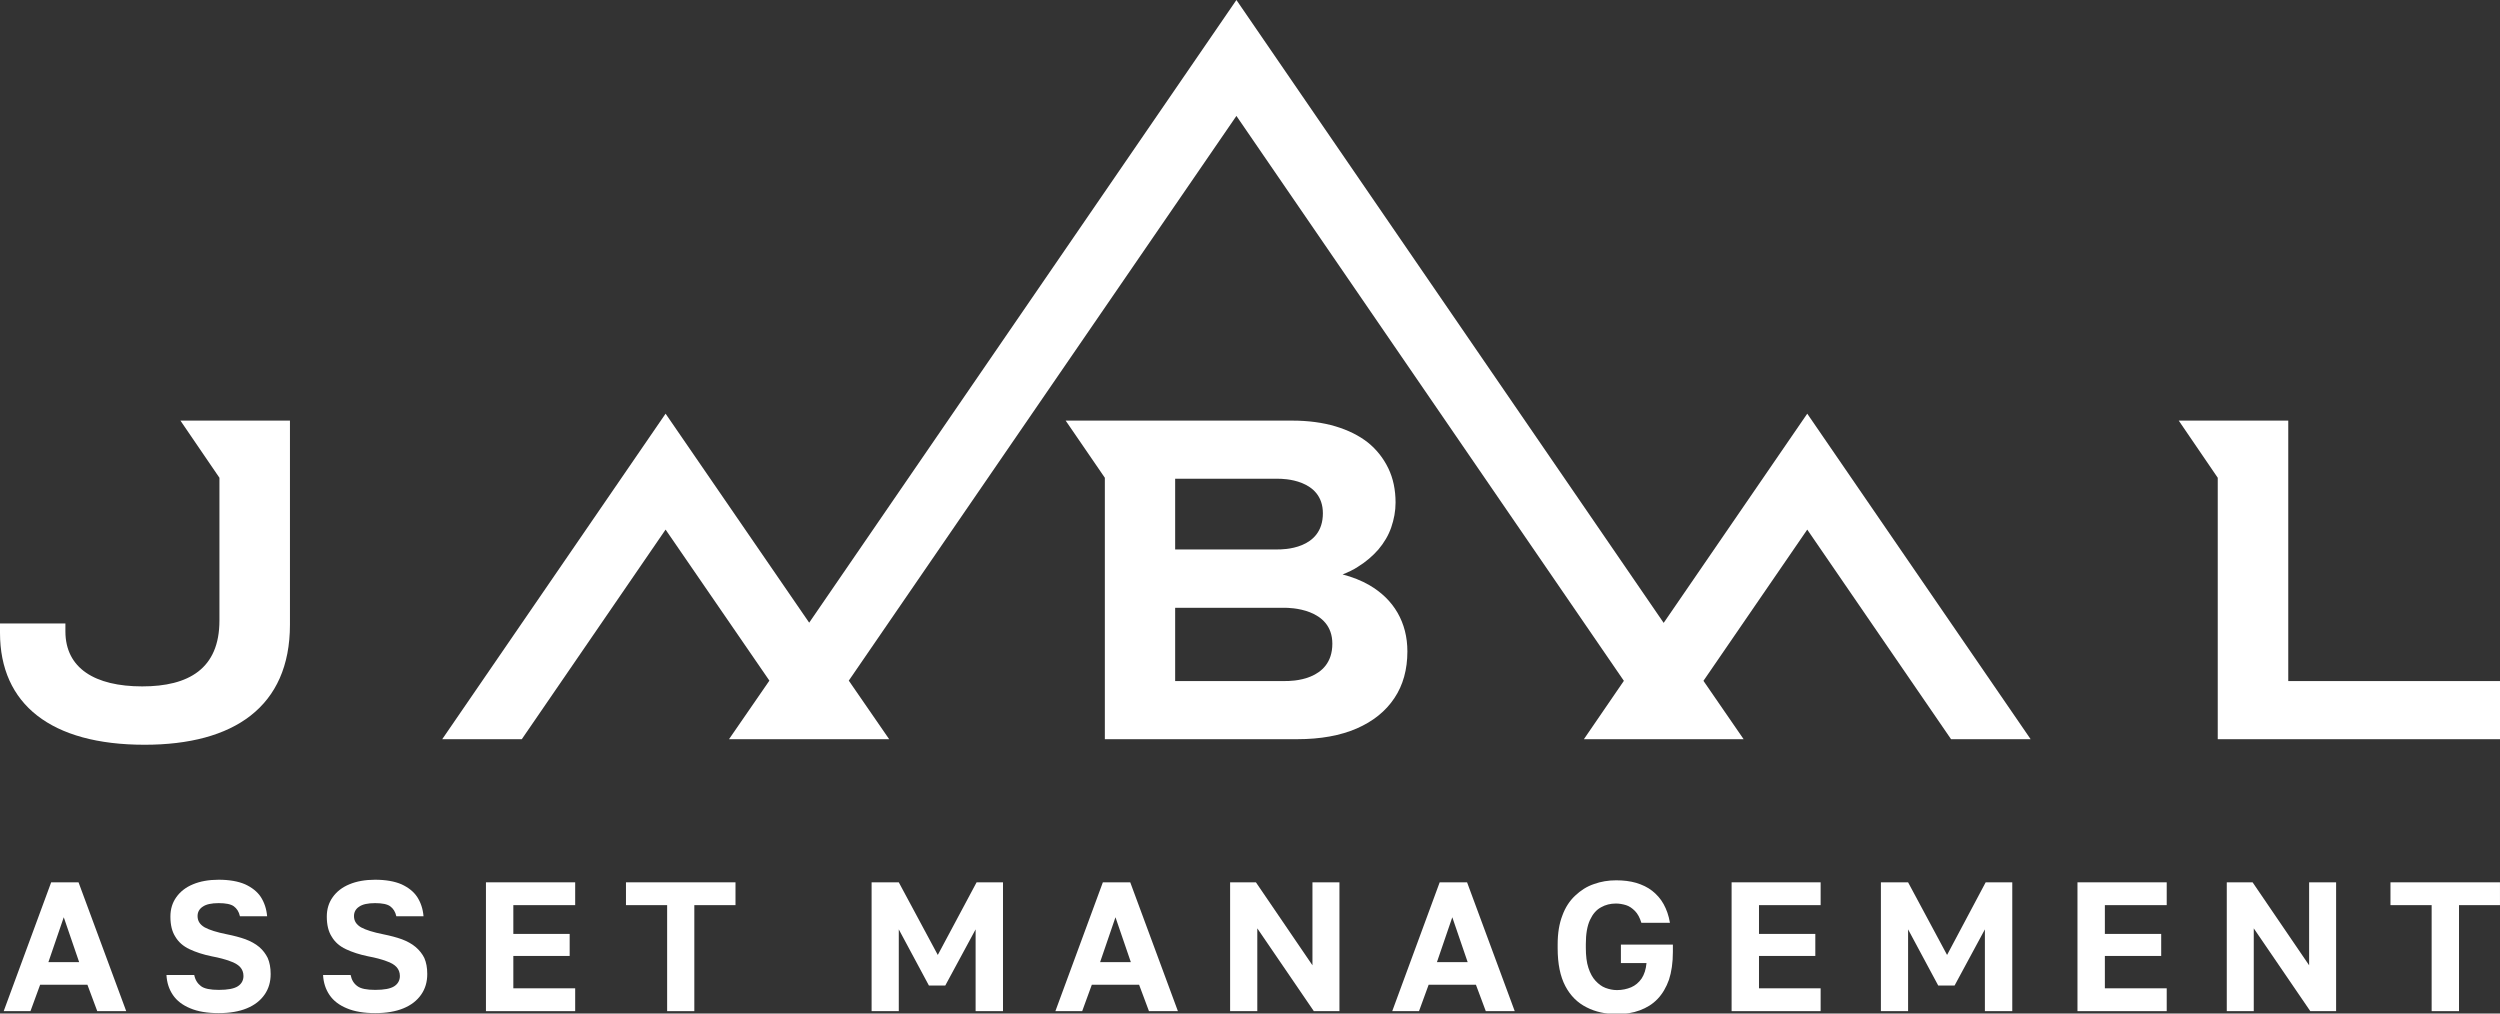
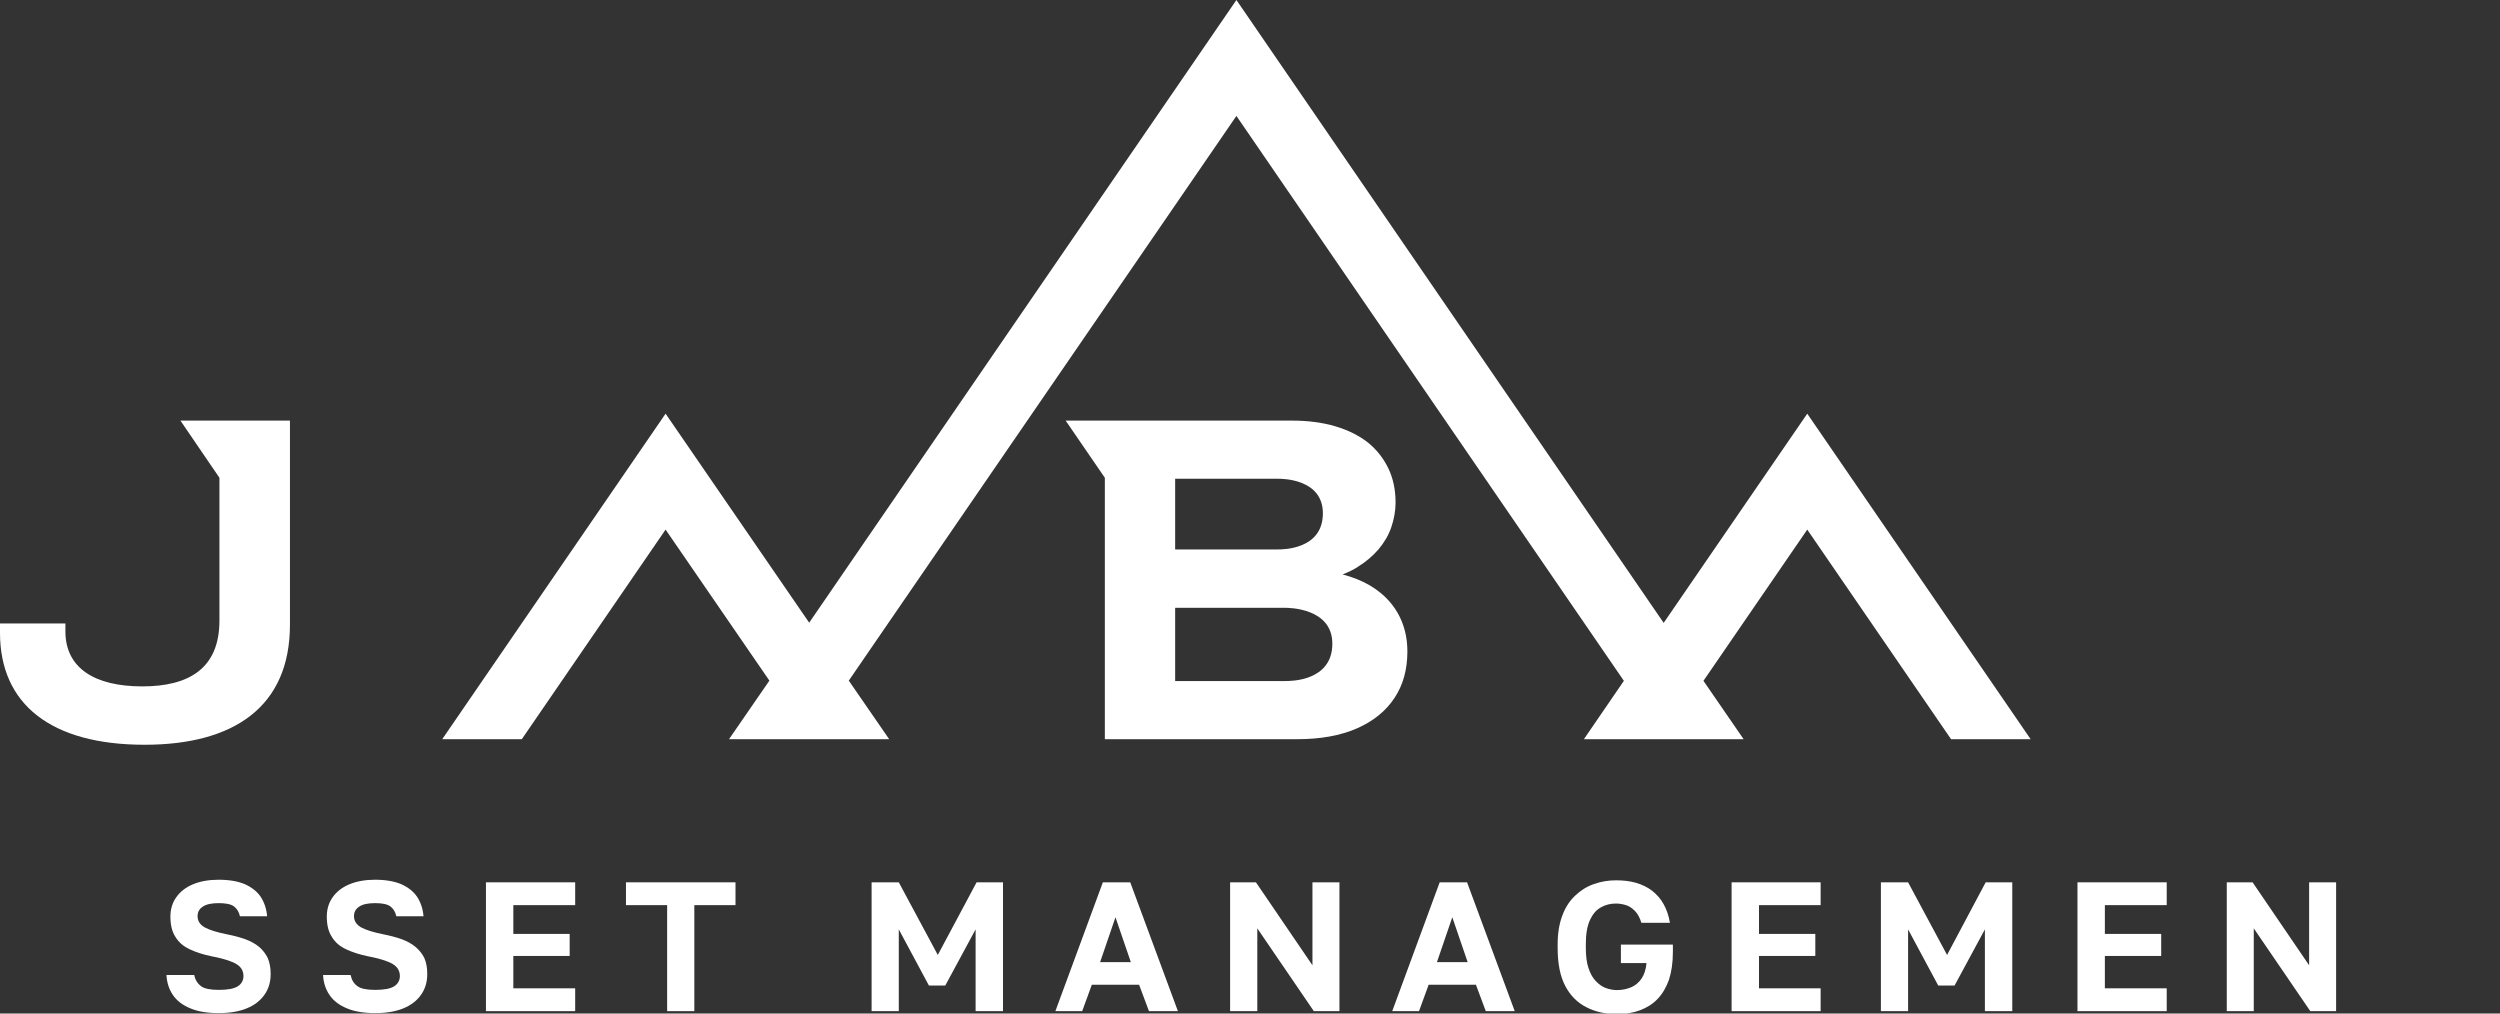
<svg xmlns="http://www.w3.org/2000/svg" width="111" height="45" viewBox="0 0 111 45" fill="none">
  <rect x="0" y="0" width="111" height="45" fill="#333333" stroke="none" />
  <g clip-path="url(#clip0_724_16014)">
-     <path d="M2.272 39.175L0.164 44.895H1.353L1.782 43.722H3.881L4.318 44.895H5.604L3.487 39.175H2.272ZM2.149 42.718L2.831 40.726L3.514 42.718H2.149Z" fill="white" />
    <path d="M11.51 42.047C11.344 41.906 11.134 41.792 10.898 41.703C10.653 41.615 10.382 41.545 10.075 41.483C9.63 41.395 9.297 41.289 9.087 41.175C8.877 41.051 8.772 40.893 8.772 40.672C8.772 40.496 8.851 40.355 9 40.258C9.149 40.152 9.385 40.099 9.708 40.099C10.023 40.099 10.251 40.144 10.382 40.24C10.513 40.337 10.609 40.478 10.653 40.681H11.86C11.833 40.355 11.737 40.073 11.58 39.826C11.422 39.588 11.186 39.403 10.88 39.262C10.574 39.13 10.181 39.06 9.708 39.06C9.271 39.06 8.886 39.13 8.571 39.262C8.248 39.395 8.003 39.588 7.828 39.835C7.653 40.082 7.566 40.364 7.566 40.699C7.566 41.06 7.636 41.36 7.784 41.589C7.924 41.827 8.134 42.012 8.414 42.144C8.694 42.276 9.017 42.382 9.402 42.461C9.734 42.523 9.997 42.594 10.207 42.673C10.417 42.743 10.565 42.832 10.662 42.937C10.758 43.043 10.81 43.175 10.81 43.334C10.81 43.528 10.723 43.687 10.557 43.792C10.39 43.898 10.111 43.951 9.717 43.951C9.341 43.951 9.07 43.898 8.921 43.783C8.772 43.669 8.667 43.51 8.624 43.29H7.391C7.408 43.625 7.504 43.924 7.679 44.18C7.854 44.436 8.108 44.63 8.449 44.77C8.781 44.911 9.201 44.982 9.708 44.982C10.198 44.982 10.618 44.911 10.959 44.77C11.3 44.63 11.562 44.427 11.746 44.162C11.93 43.898 12.017 43.598 12.017 43.246C12.017 42.964 11.973 42.735 11.886 42.532C11.798 42.356 11.676 42.188 11.51 42.047Z" fill="white" />
    <path d="M18.454 42.047C18.288 41.906 18.078 41.792 17.842 41.703C17.597 41.615 17.326 41.545 17.02 41.483C16.574 41.395 16.242 41.289 16.032 41.175C15.822 41.051 15.717 40.893 15.717 40.672C15.717 40.496 15.796 40.355 15.944 40.258C16.093 40.152 16.329 40.099 16.653 40.099C16.967 40.099 17.195 40.144 17.326 40.24C17.457 40.337 17.553 40.478 17.597 40.681H18.804C18.778 40.355 18.682 40.073 18.524 39.826C18.367 39.588 18.131 39.403 17.825 39.262C17.518 39.13 17.125 39.06 16.653 39.06C16.215 39.06 15.831 39.13 15.516 39.262C15.192 39.395 14.947 39.588 14.772 39.835C14.597 40.082 14.51 40.364 14.51 40.699C14.51 41.06 14.58 41.36 14.729 41.589C14.868 41.827 15.078 42.012 15.358 42.144C15.638 42.276 15.962 42.382 16.346 42.461C16.679 42.523 16.941 42.594 17.151 42.673C17.361 42.743 17.51 42.832 17.606 42.937C17.702 43.043 17.755 43.175 17.755 43.334C17.755 43.528 17.667 43.687 17.501 43.792C17.335 43.898 17.055 43.951 16.661 43.951C16.285 43.951 16.014 43.898 15.866 43.783C15.708 43.669 15.612 43.51 15.568 43.29H14.344C14.361 43.625 14.457 43.924 14.632 44.18C14.807 44.436 15.061 44.63 15.402 44.77C15.734 44.911 16.154 44.982 16.661 44.982C17.151 44.982 17.571 44.911 17.912 44.77C18.253 44.63 18.515 44.427 18.699 44.162C18.883 43.898 18.97 43.598 18.97 43.246C18.97 42.964 18.927 42.735 18.839 42.532C18.752 42.356 18.62 42.188 18.454 42.047Z" fill="white" />
    <path d="M21.576 44.895H25.538V43.881H22.792V42.444H25.293V41.466H22.792V40.188H25.538V39.175H21.576V44.895Z" fill="white" />
    <path d="M27.793 40.188H29.621V44.895H30.828V40.188H32.656V39.175H27.793V40.188Z" fill="white" />
    <path d="M41.638 42.4L39.906 39.175H38.699V44.895H39.906V41.264L41.244 43.758H41.97L43.317 41.264V44.895H44.533V39.175H43.361L41.638 42.4Z" fill="white" />
    <path d="M48.967 39.175L46.859 44.895H48.049L48.477 43.722H50.576L51.014 44.895H52.299L50.183 39.175H48.967ZM48.845 42.718L49.527 40.726L50.209 42.718H48.845Z" fill="white" />
    <path d="M58.273 42.859L55.763 39.175H54.617V44.895H55.824V41.219L58.334 44.895H59.471V39.175H58.273V42.859Z" fill="white" />
    <path d="M63.922 39.175L61.815 44.895H63.004L63.432 43.722H65.531L65.969 44.895H67.254L65.138 39.175H63.922ZM63.8 42.718L64.482 40.726L65.164 42.718H63.8Z" fill="white" />
    <path d="M71.95 42.761H73.105C73.078 43.043 73.008 43.263 72.886 43.449C72.763 43.625 72.606 43.757 72.422 43.836C72.23 43.916 72.02 43.96 71.793 43.96C71.618 43.96 71.451 43.924 71.285 43.863C71.119 43.801 70.979 43.695 70.839 43.545C70.708 43.404 70.603 43.211 70.525 42.972C70.446 42.735 70.411 42.435 70.411 42.082V41.915C70.411 41.465 70.472 41.113 70.594 40.849C70.717 40.584 70.874 40.399 71.084 40.285C71.285 40.17 71.504 40.117 71.749 40.117C71.898 40.117 72.046 40.144 72.195 40.188C72.335 40.232 72.466 40.32 72.588 40.443C72.711 40.566 72.807 40.743 72.877 40.972H74.145C74.093 40.655 73.996 40.382 73.865 40.144C73.734 39.906 73.559 39.712 73.358 39.553C73.157 39.394 72.912 39.28 72.65 39.2C72.379 39.121 72.081 39.086 71.758 39.086C71.408 39.086 71.084 39.139 70.769 39.253C70.454 39.359 70.183 39.535 69.939 39.765C69.694 39.994 69.501 40.285 69.37 40.646C69.23 41.007 69.16 41.43 69.16 41.933V42.1C69.16 42.796 69.274 43.352 69.501 43.783C69.729 44.215 70.043 44.524 70.446 44.726C70.839 44.929 71.294 45.026 71.793 45.026C72.169 45.026 72.501 44.973 72.807 44.859C73.113 44.744 73.376 44.585 73.594 44.356C73.813 44.127 73.979 43.845 74.102 43.501C74.215 43.158 74.276 42.743 74.276 42.267V41.941H71.968V42.761H71.95Z" fill="white" />
    <path d="M76.883 44.895H80.836V43.881H78.099V42.444H80.6V41.466H78.099V40.188H80.836V39.175H76.883V44.895Z" fill="white" />
    <path d="M86.45 42.4L84.719 39.175H83.512V44.895H84.719V41.264L86.057 43.758H86.783L88.129 41.264V44.895H89.345V39.175H88.164L86.45 42.4Z" fill="white" />
    <path d="M92.24 44.895H96.202V43.881H93.456V42.444H95.957V41.466H93.456V40.188H96.202V39.175H92.24V44.895Z" fill="white" />
    <path d="M102.525 42.859L100.015 39.175H98.869V44.895H100.067V41.219L102.577 44.895H103.723V39.175H102.525V42.859Z" fill="white" />
-     <path d="M106.137 40.188H107.965V44.895H109.18V40.188H110.999V39.175H106.137V40.188Z" fill="white" />
    <path d="M73.867 27.656L54.897 0L35.928 27.647L29.552 18.367L19.635 32.82H23.168L29.552 23.514L34.161 30.22L32.368 32.82H39.479L37.686 30.22L54.897 5.147L72.1 30.229L70.325 32.82H77.417L75.633 30.229L80.242 23.514L86.627 32.82H90.16L80.242 18.367L73.867 27.656Z" fill="white" />
    <path d="M9.743 21.213V27.55C9.743 29.691 8.378 30.476 6.314 30.476C4.207 30.476 2.904 29.665 2.904 28.034V27.682H0V28.096C0 31.269 2.265 33.067 6.419 33.067C10.372 33.067 12.874 31.392 12.874 27.735V18.675H8.011L9.743 21.213Z" fill="white" />
    <path d="M62.488 28.924C62.488 28.281 62.34 27.708 62.051 27.206C61.762 26.704 61.343 26.298 60.8 25.981C60.45 25.778 60.048 25.62 59.611 25.505C59.856 25.408 60.083 25.302 60.284 25.17C60.643 24.95 60.949 24.685 61.203 24.395C61.456 24.095 61.649 23.769 61.771 23.416C61.894 23.055 61.963 22.694 61.963 22.315C61.963 21.751 61.858 21.239 61.64 20.79C61.421 20.34 61.124 19.962 60.73 19.644C60.337 19.336 59.856 19.098 59.296 18.93C58.736 18.763 58.089 18.675 57.372 18.675H47.315L49.055 21.213V32.82H57.599C58.631 32.82 59.506 32.661 60.24 32.344C60.966 32.027 61.526 31.577 61.911 30.996C62.296 30.423 62.488 29.727 62.488 28.924ZM52.177 21.257H56.769C56.926 21.257 58.736 21.257 58.736 22.791C58.736 24.412 56.935 24.395 56.725 24.395H52.177V21.257ZM57.075 30.238H52.177V26.986H57.048C57.206 26.986 59.156 26.986 59.156 28.581C59.156 30.255 57.285 30.238 57.075 30.238Z" fill="white" />
-     <path d="M101.599 30.238V18.675H96.736L98.468 21.213V32.82H111.001V30.238H101.599Z" fill="white" />
  </g>
  <defs>
    <clipPath id="clip0_724_16014">
      <rect width="111" height="45" fill="white" />
    </clipPath>
  </defs>
</svg>